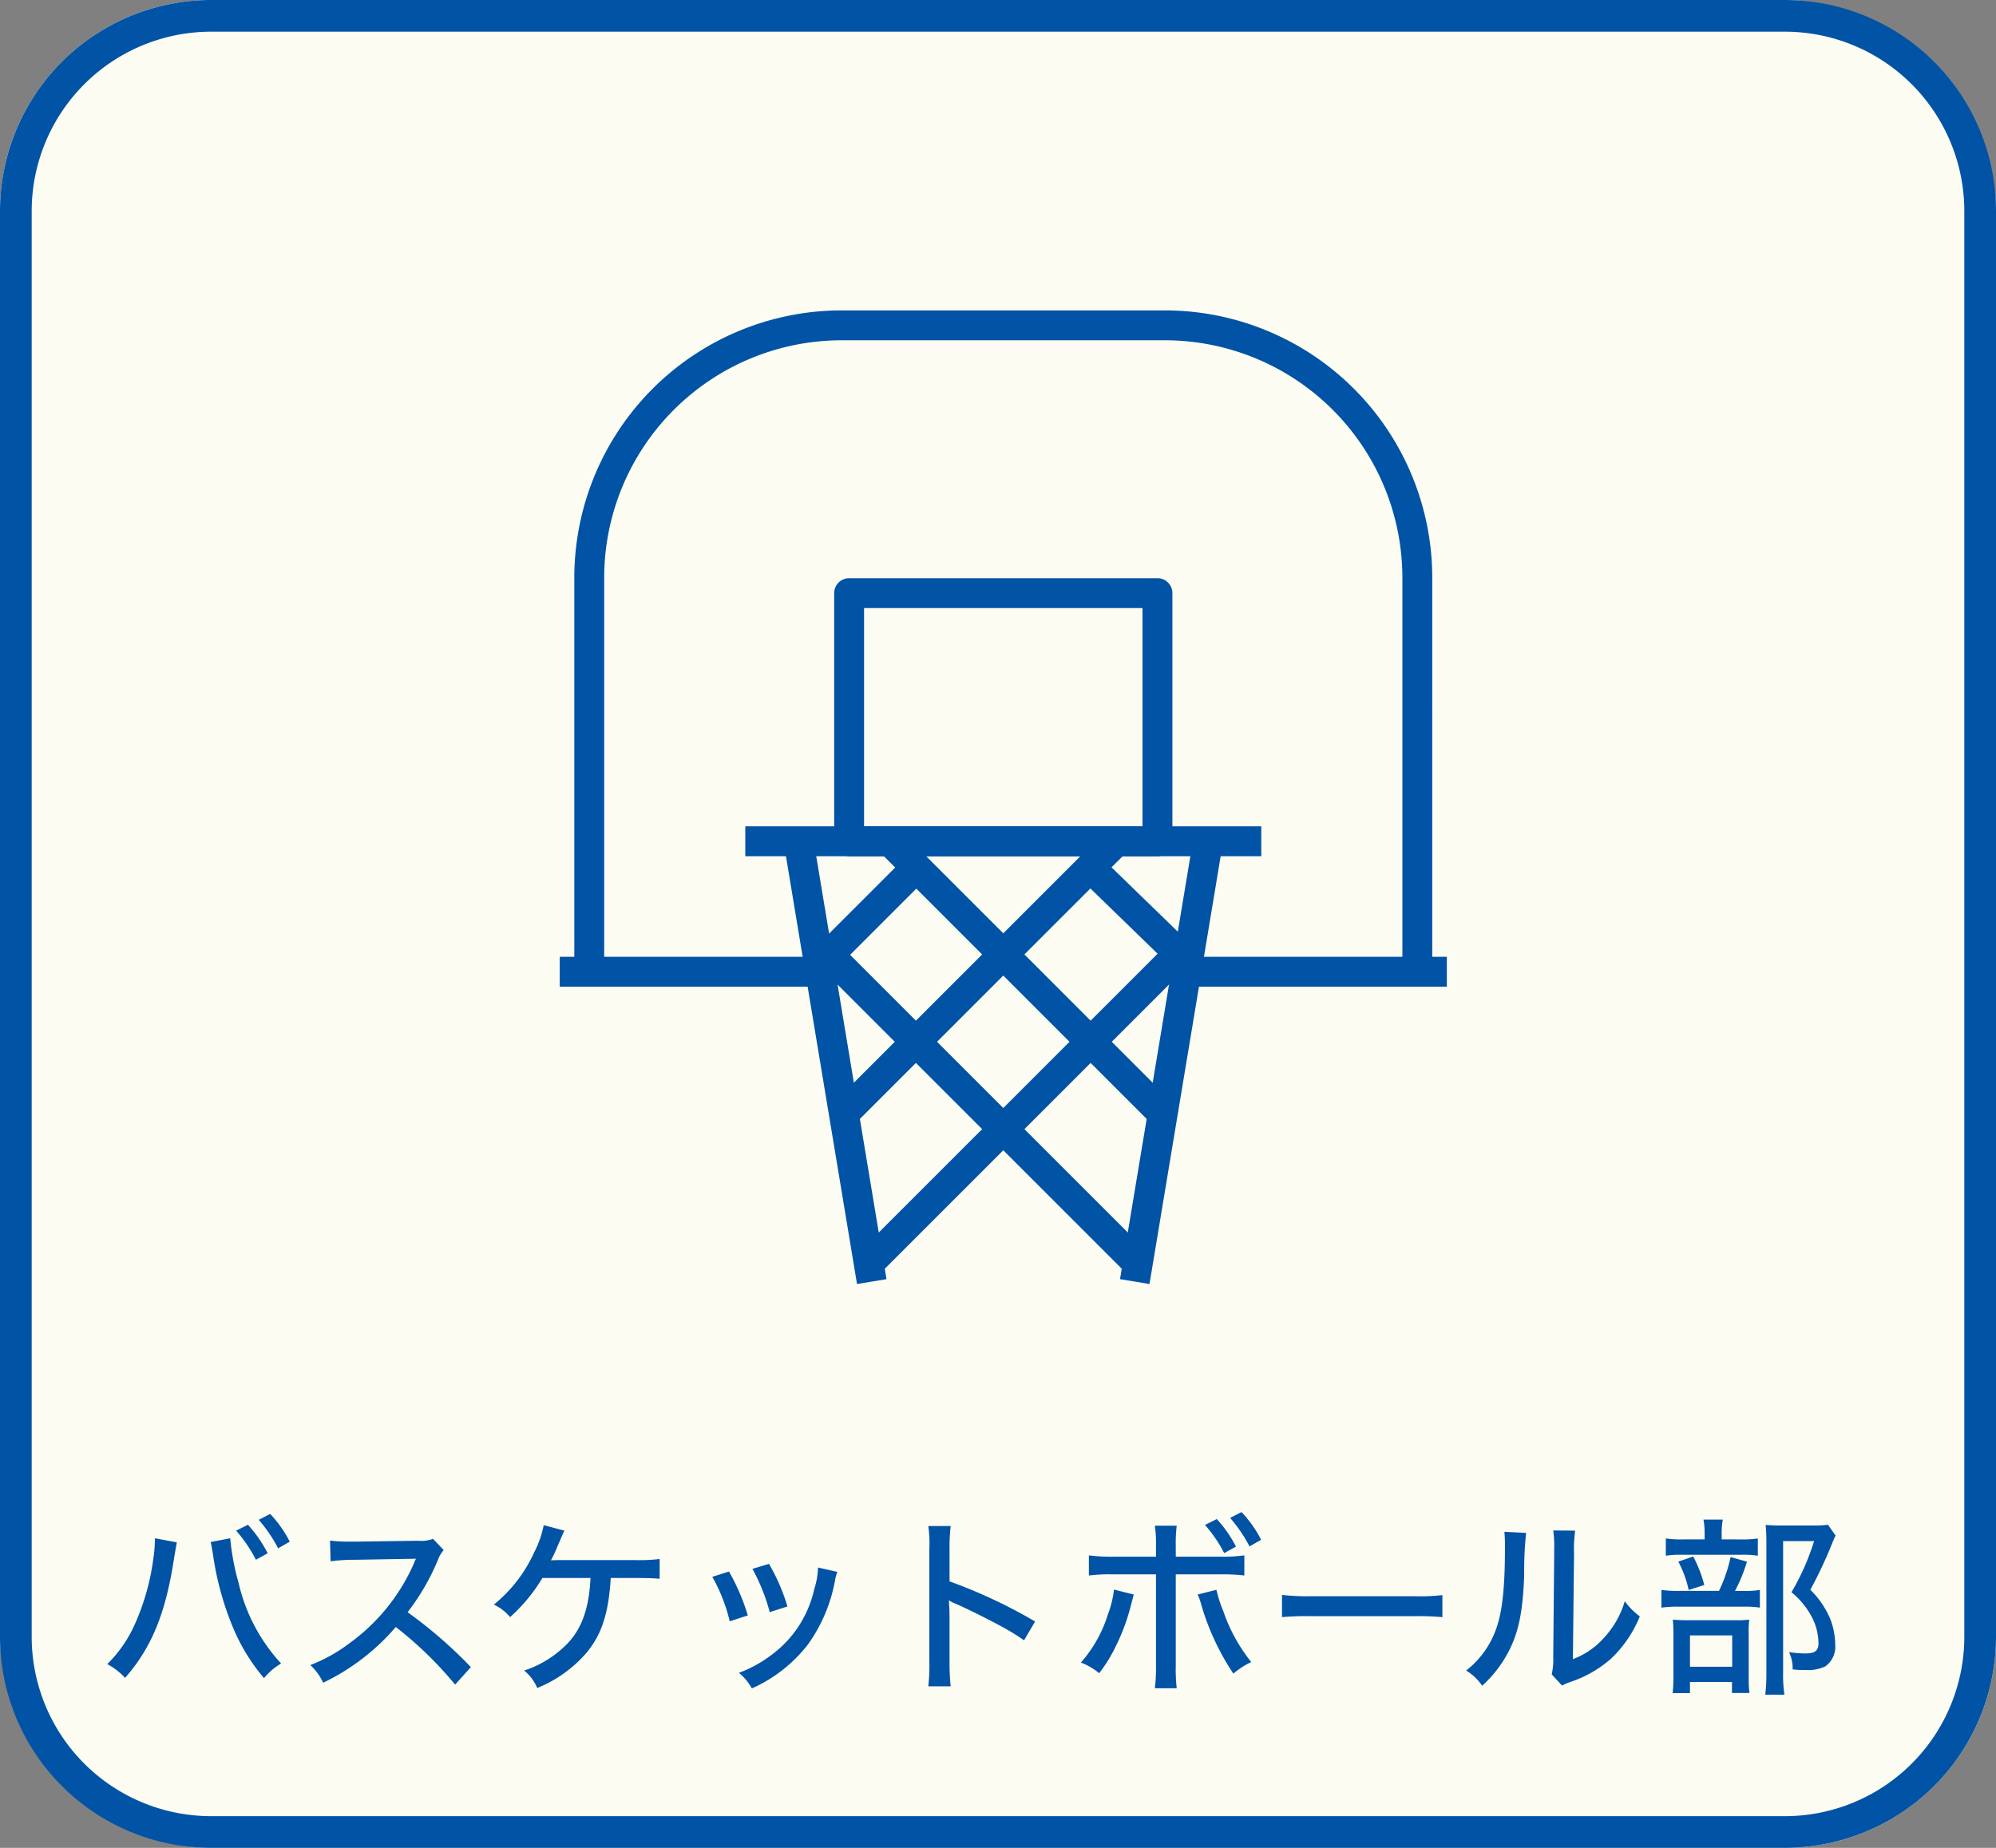
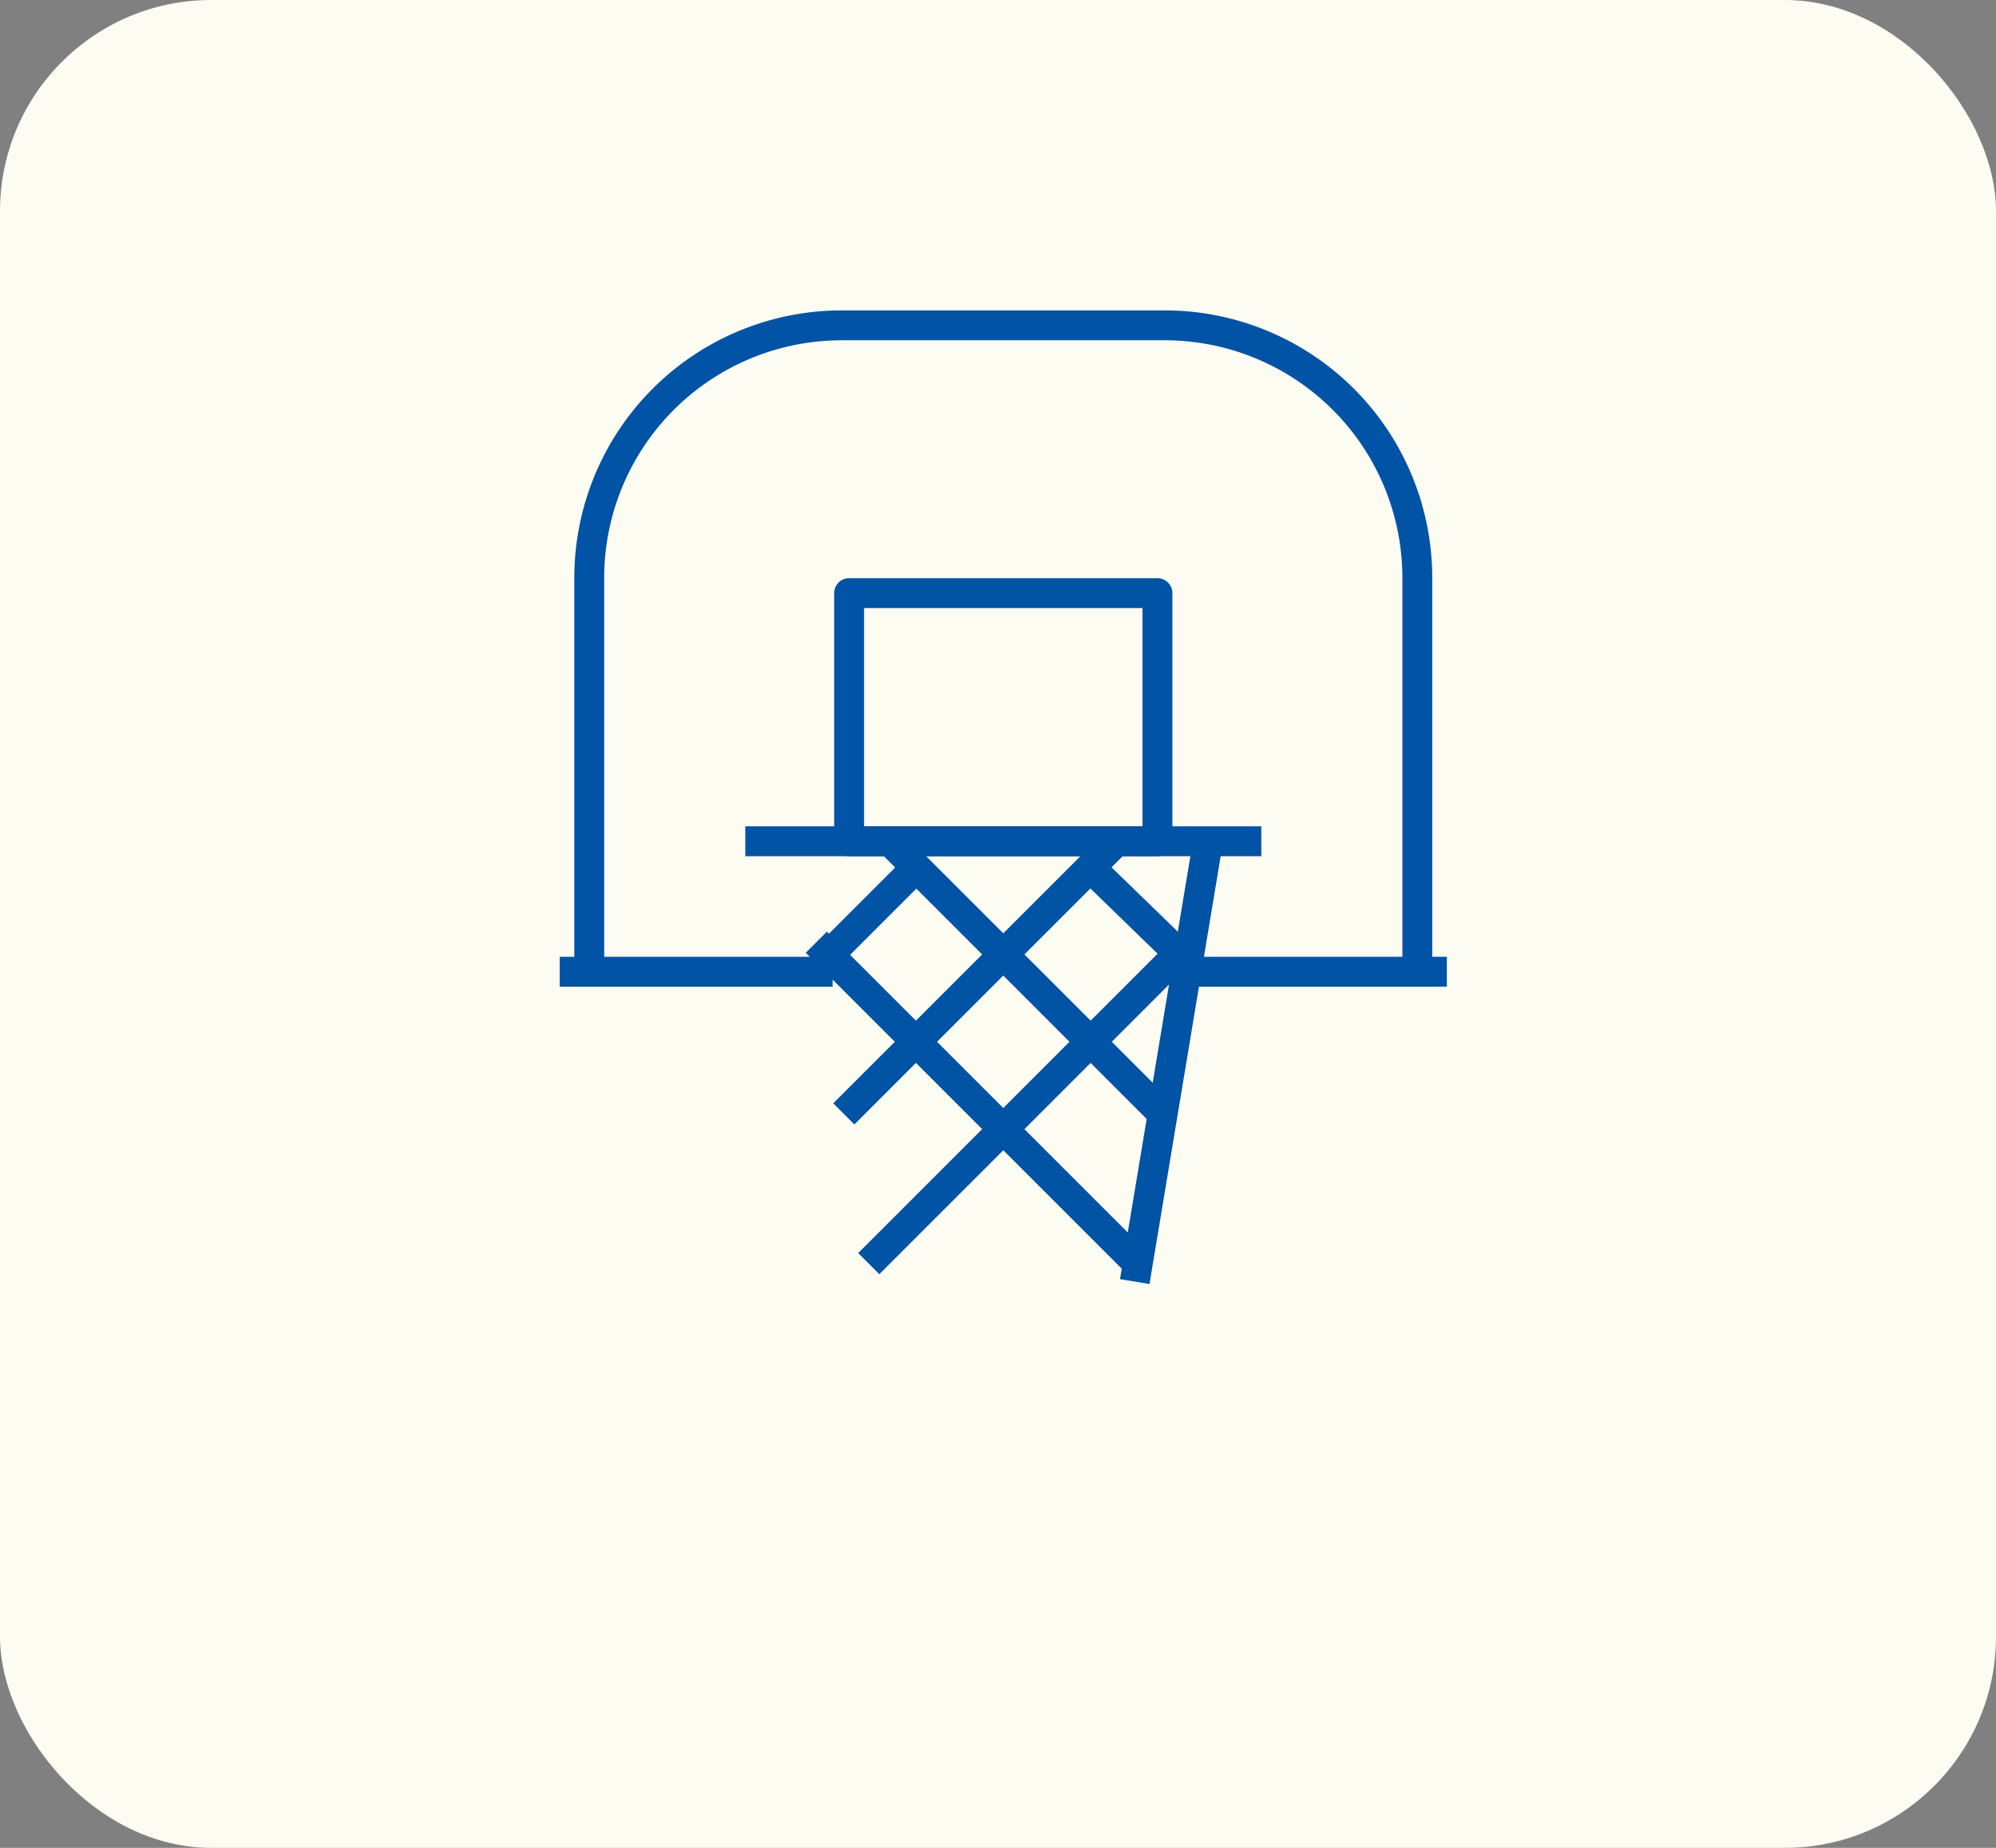
<svg xmlns="http://www.w3.org/2000/svg" width="189" height="175" viewBox="0 0 189 175">
  <rect x="0" y="0" width="189" height="175" fill="#808080" stroke="none" />
  <g transform="translate(-399 -2319)">
    <rect width="189" height="175" rx="20" transform="translate(399 2319)" fill="#fdfcf2" />
-     <path d="M20,3A17,17,0,0,0,3,20V155a17,17,0,0,0,17,17H169a17,17,0,0,0,17-17V20A17,17,0,0,0,169,3H20m0-3H169a20,20,0,0,1,20,20V155a20,20,0,0,1-20,20H20A20,20,0,0,1,0,155V20A20,20,0,0,1,20,0Z" transform="translate(399 2319)" fill="#0053a5" />
-     <path d="M-77.328-13.32a13.726,13.726,0,0,1-.162,2A22.165,22.165,0,0,1-79.254-5.13,12.261,12.261,0,0,1-81.846-1.4a6.345,6.345,0,0,1,1.692,1.3c2.538-2.9,3.87-6.174,4.662-11.5l.234-1.332Zm5.274.36c.072.288.126.594.234,1.26a28.288,28.288,0,0,0,1.782,6.588A18.142,18.142,0,0,0-67-.072a5.926,5.926,0,0,1,1.62-1.386,16.747,16.747,0,0,1-4.032-7.65A22.866,22.866,0,0,1-70.2-13.32Zm2.412-1.08a13.229,13.229,0,0,1,1.872,2.754l1.116-.612a12.025,12.025,0,0,0-1.872-2.7Zm2.142-1.026a13.738,13.738,0,0,1,1.836,2.7l1.1-.63a11.192,11.192,0,0,0-1.854-2.628Zm20.088,13.95a42.761,42.761,0,0,0-5.994-5.2,21.612,21.612,0,0,0,2.88-4.968,2.869,2.869,0,0,1,.54-.918l-1.008-1.062a3.253,3.253,0,0,1-1.422.18L-58.41-13H-58.9A13.907,13.907,0,0,1-60.75-13.1l.054,1.962a16.551,16.551,0,0,1,2.3-.144l5.22-.09c.234,0,.342,0,.558-.018a1.428,1.428,0,0,1-.072.162,1.386,1.386,0,0,0-.108.27A18.476,18.476,0,0,1-59-3.312a14.773,14.773,0,0,1-3.618,2A5.413,5.413,0,0,1-61.4.36a20.98,20.98,0,0,0,6.876-5.274A35.381,35.381,0,0,1-48.906.54Zm15.606-8.442c.9,0,1.62.018,2.268.072v-1.872a14.881,14.881,0,0,1-2.232.108h-7.524c-.018,0-.45.018-.54.018a10.91,10.91,0,0,0,.558-1.17c.594-1.386.594-1.386.72-1.638l-1.962-.522a9.392,9.392,0,0,1-.9,2.574,13.555,13.555,0,0,1-3.816,4.95A4.405,4.405,0,0,1-43.7-5.85a16.17,16.17,0,0,0,3.06-3.708h4.554c-.144,3.1-.936,5.112-2.574,6.588A9.97,9.97,0,0,1-42.372-.792,4.156,4.156,0,0,1-41.13.864a12.3,12.3,0,0,0,4.662-3.33C-35.082-4.14-34.434-6.048-34.2-9.09c.018-.288.018-.288.036-.468Zm7.254-.108A16.186,16.186,0,0,1-22.9-5.454l1.71-.558a20.188,20.188,0,0,0-1.782-4.158Zm3.8-.756a18.232,18.232,0,0,1,1.638,4.1l1.674-.54a18.209,18.209,0,0,0-1.746-4.032Zm6.21-.126A7.33,7.33,0,0,1-14.9-8.5a10.561,10.561,0,0,1-4.122,6.282A11.833,11.833,0,0,1-22.032-.576,5.09,5.09,0,0,1-20.808.9,13.772,13.772,0,0,0-15.5-3.258,14.971,14.971,0,0,0-12.942-9.27a3.9,3.9,0,0,1,.234-.864ZM-1.98.7a20.6,20.6,0,0,1-.108-2.3V-5.85c0-.18-.018-.738-.018-.9a6.1,6.1,0,0,1-.036-.7,2.208,2.208,0,0,0,.576.306c.972.414,2.934,1.386,4.3,2.124A21.564,21.564,0,0,1,4.968-3.654L6.012-5.436a48.427,48.427,0,0,0-8.1-3.8v-3.042a16.951,16.951,0,0,1,.108-2.2H-4.1A11.534,11.534,0,0,1-4-12.312V-1.6A16.87,16.87,0,0,1-4.1.7ZM17.46-11.574H13.392a15.737,15.737,0,0,1-2.286-.126v1.908A15.416,15.416,0,0,1,13.374-9.9H17.46v8.6A15.9,15.9,0,0,1,17.352.882h2.07a15.948,15.948,0,0,1-.09-2.16V-9.9h4.194a17.027,17.027,0,0,1,2.3.108V-11.7a15.274,15.274,0,0,1-2.34.126H19.332v-1.044a13.462,13.462,0,0,1,.09-1.89h-2.07a11.367,11.367,0,0,1,.108,1.854ZM13.482-8.46a9.358,9.358,0,0,1-.558,2.3A12.471,12.471,0,0,1,10.35-1.548,6.026,6.026,0,0,1,12.078-.54a14.278,14.278,0,0,0,1.638-2.682,18.973,18.973,0,0,0,1.332-3.6l.306-1.17Zm7.92.468a4.9,4.9,0,0,1,.306.828A23.512,23.512,0,0,0,24.786-.5a8.019,8.019,0,0,1,1.692-1.1,15.842,15.842,0,0,1-2.646-4.824,11.767,11.767,0,0,1-.648-2.016Zm3.078-7.254a13.738,13.738,0,0,1,1.836,2.7l1.1-.63A11.192,11.192,0,0,0,25.56-15.8ZM22.1-14.58a12.905,12.905,0,0,1,1.818,2.664l1.116-.612a11.72,11.72,0,0,0-1.818-2.61Zm7.29,8.73a25.669,25.669,0,0,1,2.79-.09h9.7a26.461,26.461,0,0,1,2.7.09V-7.938A18.327,18.327,0,0,1,41.9-7.83H32.166a20.7,20.7,0,0,1-2.772-.126Zm21.06-8.082a13.99,13.99,0,0,1,.054,1.44c0,3.708-.234,5.976-.774,7.578a8.665,8.665,0,0,1-2.9,4.122A5,5,0,0,1,48.348.648a11.653,11.653,0,0,0,2.5-3.24c.954-1.836,1.35-3.78,1.476-7.236a35.223,35.223,0,0,1,.18-4Zm4.626-.126a10.213,10.213,0,0,1,.09,1.746v.432l-.09,9.81a6.522,6.522,0,0,1-.144,1.638L55.908.63a5.15,5.15,0,0,1,.738-.324A11.241,11.241,0,0,0,60.5-1.872a11.363,11.363,0,0,0,2.772-4.05,6.342,6.342,0,0,1-1.422-1.44,8.668,8.668,0,0,1-1.926,3.42,7.4,7.4,0,0,1-2.988,2.07l.108-9.99a12.26,12.26,0,0,1,.108-2.178Zm15.948.846v-.576a6.454,6.454,0,0,1,.108-1.3H69.3a6.454,6.454,0,0,1,.108,1.3v.576h-1.98a9.877,9.877,0,0,1-1.692-.09v1.638a8.543,8.543,0,0,1,1.53-.09h5.616a8.385,8.385,0,0,1,1.566.09V-13.3a9.786,9.786,0,0,1-1.656.09Zm1.26,4.878a14.987,14.987,0,0,0,1.134-2.772l-1.548-.432a14.061,14.061,0,0,1-1.1,3.2H67.1a10.978,10.978,0,0,1-1.782-.09V-6.75a11.137,11.137,0,0,1,1.764-.09h6.03a8.792,8.792,0,0,1,1.53.09V-8.424a8.592,8.592,0,0,1-1.6.09Zm-5.364-2.772A10.3,10.3,0,0,1,67.9-8.424l1.476-.468a12.443,12.443,0,0,0-1.044-2.7ZM68.022.288H72V1.332h1.656a9.194,9.194,0,0,1-.072-1.35V-4.212a8.6,8.6,0,0,1,.054-1.4,9.576,9.576,0,0,1-1.3.054H67.824A14.072,14.072,0,0,1,66.4-5.616a14.248,14.248,0,0,1,.054,1.494V-.306a13.192,13.192,0,0,1-.072,1.656h1.638Zm0-4.41h4v2.97h-4ZM81.09-14.6a8.934,8.934,0,0,1-1.4.072H76.644c-.594,0-1.008-.018-1.458-.054a15.082,15.082,0,0,1,.072,1.548V-.54a16.1,16.1,0,0,1-.108,2.034h1.818a12.079,12.079,0,0,1-.126-2.07V-13.05h2.934a22.865,22.865,0,0,1-2.142,4.842,7.634,7.634,0,0,1,1.98,2.448,5.488,5.488,0,0,1,.576,2.376c0,.72-.324.972-1.26.972a9.221,9.221,0,0,1-1.53-.126A3.45,3.45,0,0,1,77.742-.9a9.153,9.153,0,0,0,1.188.054,3.774,3.774,0,0,0,1.908-.342,2.276,2.276,0,0,0,.936-2.07,6.893,6.893,0,0,0-.5-2.5,8.581,8.581,0,0,0-1.854-2.682A41.19,41.19,0,0,0,81.468-12.8c.162-.4.216-.522.342-.774Z" transform="translate(491 2478)" fill="#0053a5" />
    <g transform="translate(360.841 2258.896)">
      <g transform="translate(108.731 114.863)">
        <rect width="48.858" height="2.83" transform="translate(0 23.498)" fill="#0053a5" />
        <rect width="42.271" height="2.829" transform="translate(35.482 66.38) rotate(-80.556)" fill="#0053a5" />
-         <rect width="2.829" height="42.271" transform="translate(3.654 25.145) rotate(-9.429)" fill="#0053a5" />
        <rect width="43.049" height="2.83" transform="translate(10.69 63.912) rotate(-45)" fill="#0053a5" />
        <rect width="36.524" height="2.83" transform="translate(8.327 49.732) rotate(-45)" fill="#0053a5" />
        <rect width="12.936" height="2.83" transform="translate(6.047 35.543) rotate(-45)" fill="#0053a5" />
        <rect width="2.83" height="12.936" transform="translate(31.677 28.411) rotate(-45.84)" fill="#0053a5" />
        <rect width="2.83" height="36.514" transform="translate(12.71 25.914) rotate(-44.998)" fill="#0053a5" />
        <rect width="2.83" height="43.05" transform="translate(5.725 35.473) rotate(-45)" fill="#0053a5" />
        <path d="M130.952,124.79H101.757a1.414,1.414,0,0,1-1.415-1.415v-23.5a1.416,1.416,0,0,1,1.415-1.415h29.195a1.414,1.414,0,0,1,1.415,1.415v23.5A1.412,1.412,0,0,1,130.952,124.79Zm-27.78-2.83h26.365V101.292H103.172Z" transform="translate(-91.926 -98.462)" fill="#0053a5" />
      </g>
      <rect width="25.838" height="2.83" transform="translate(91.159 150.717)" fill="#0053a5" />
      <rect width="25.838" height="2.83" transform="translate(149.321 150.717)" fill="#0053a5" />
      <path d="M172.886,151.939h-2.83V114.8a22.5,22.5,0,0,0-22.47-22.47H116.947a22.5,22.5,0,0,0-22.47,22.47v37.139h-2.83V114.8a25.327,25.327,0,0,1,25.3-25.3h30.638a25.327,25.327,0,0,1,25.3,25.3Z" transform="translate(0.893 0)" fill="#0053a5" />
    </g>
  </g>
</svg>